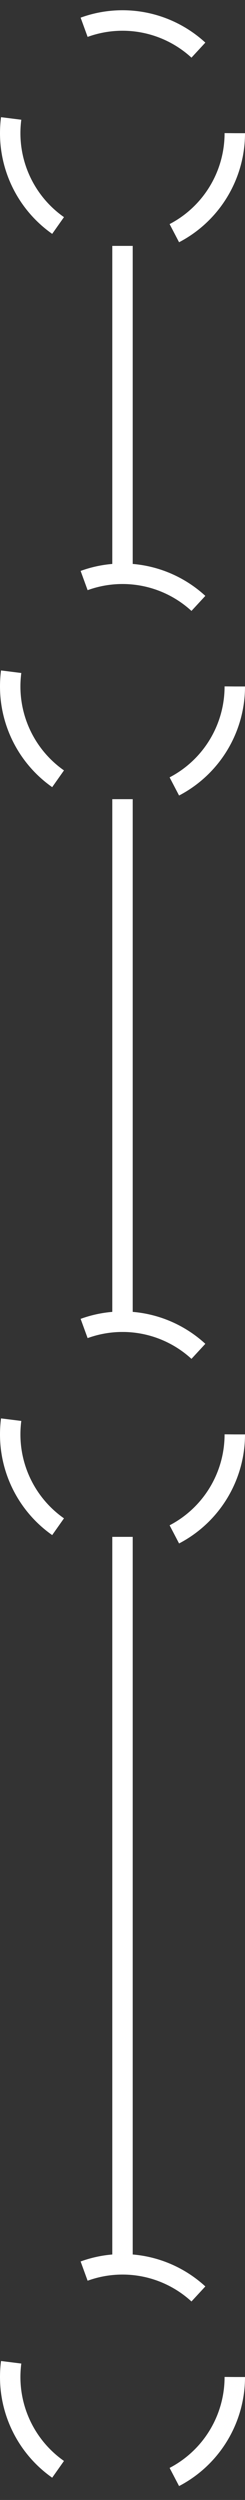
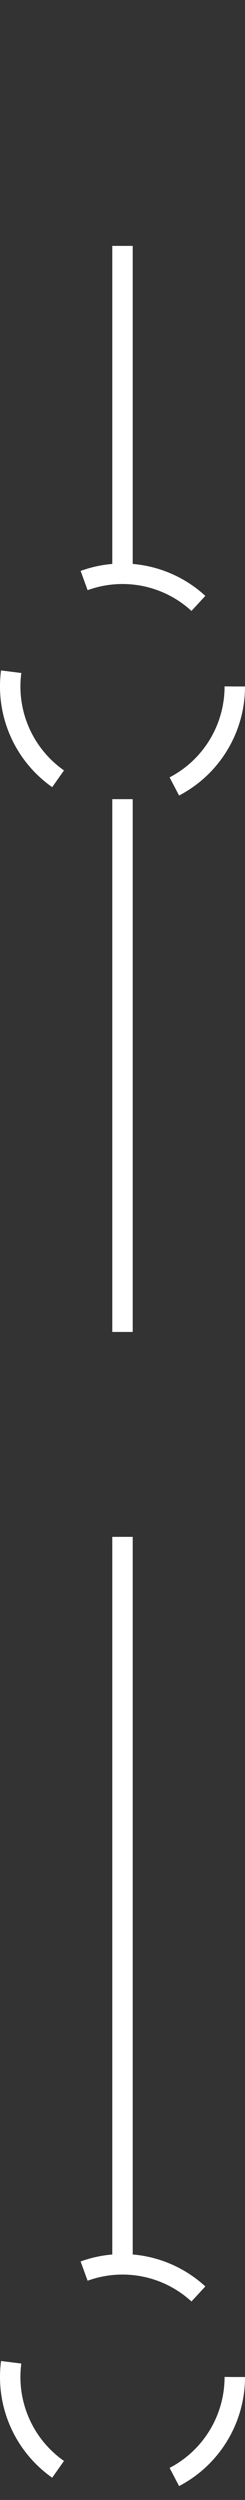
<svg xmlns="http://www.w3.org/2000/svg" width="12" height="122" viewBox="0 0 12 122" fill="none">
  <rect x="0" y="0" width="12" height="122" fill="#333333" stroke="none" />
-   <circle cx="6" cy="6.5" r="5.5" stroke="white" stroke-dasharray="6 6" />
  <circle cx="6" cy="33.5" r="5.5" stroke="white" stroke-dasharray="6 6" />
-   <circle cx="6" cy="70" r="5.5" stroke="white" stroke-dasharray="6 6" />
  <circle cx="6" cy="116" r="5.5" stroke="white" stroke-dasharray="6 6" />
  <path d="M6 12V28" stroke="white" />
  <path d="M6 39V65" stroke="white" />
  <path d="M6 75V111" stroke="white" />
</svg>